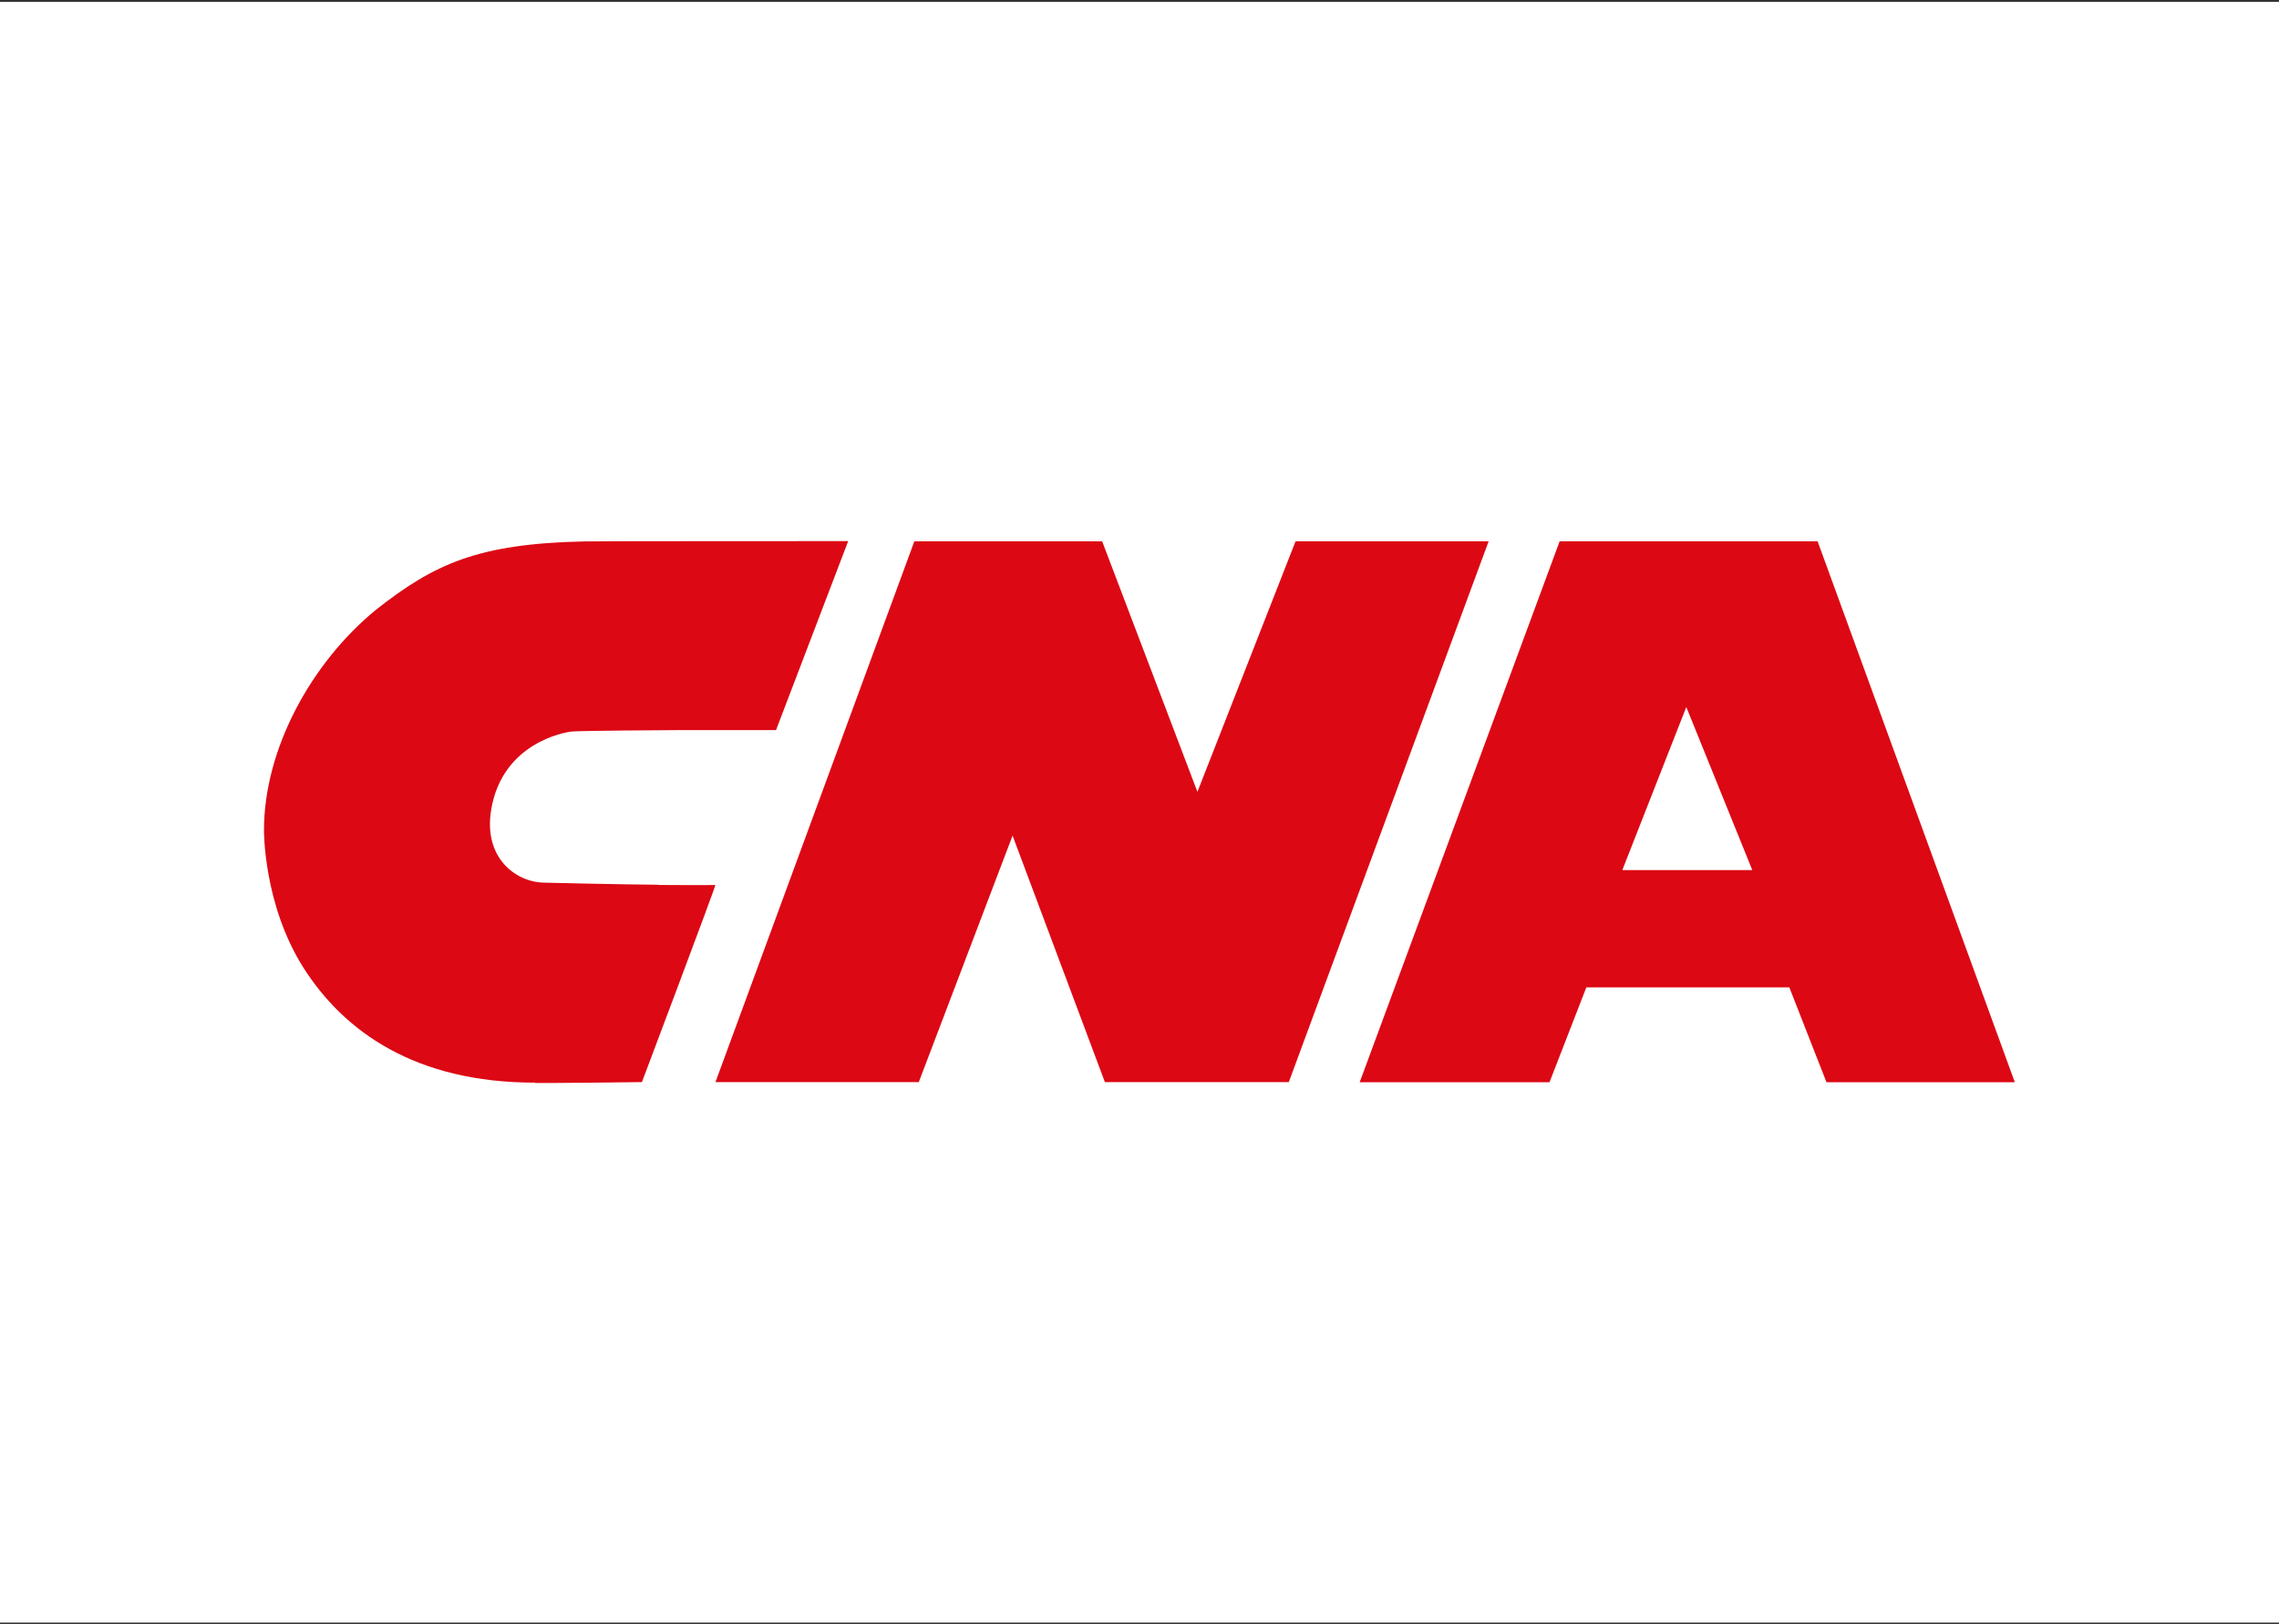
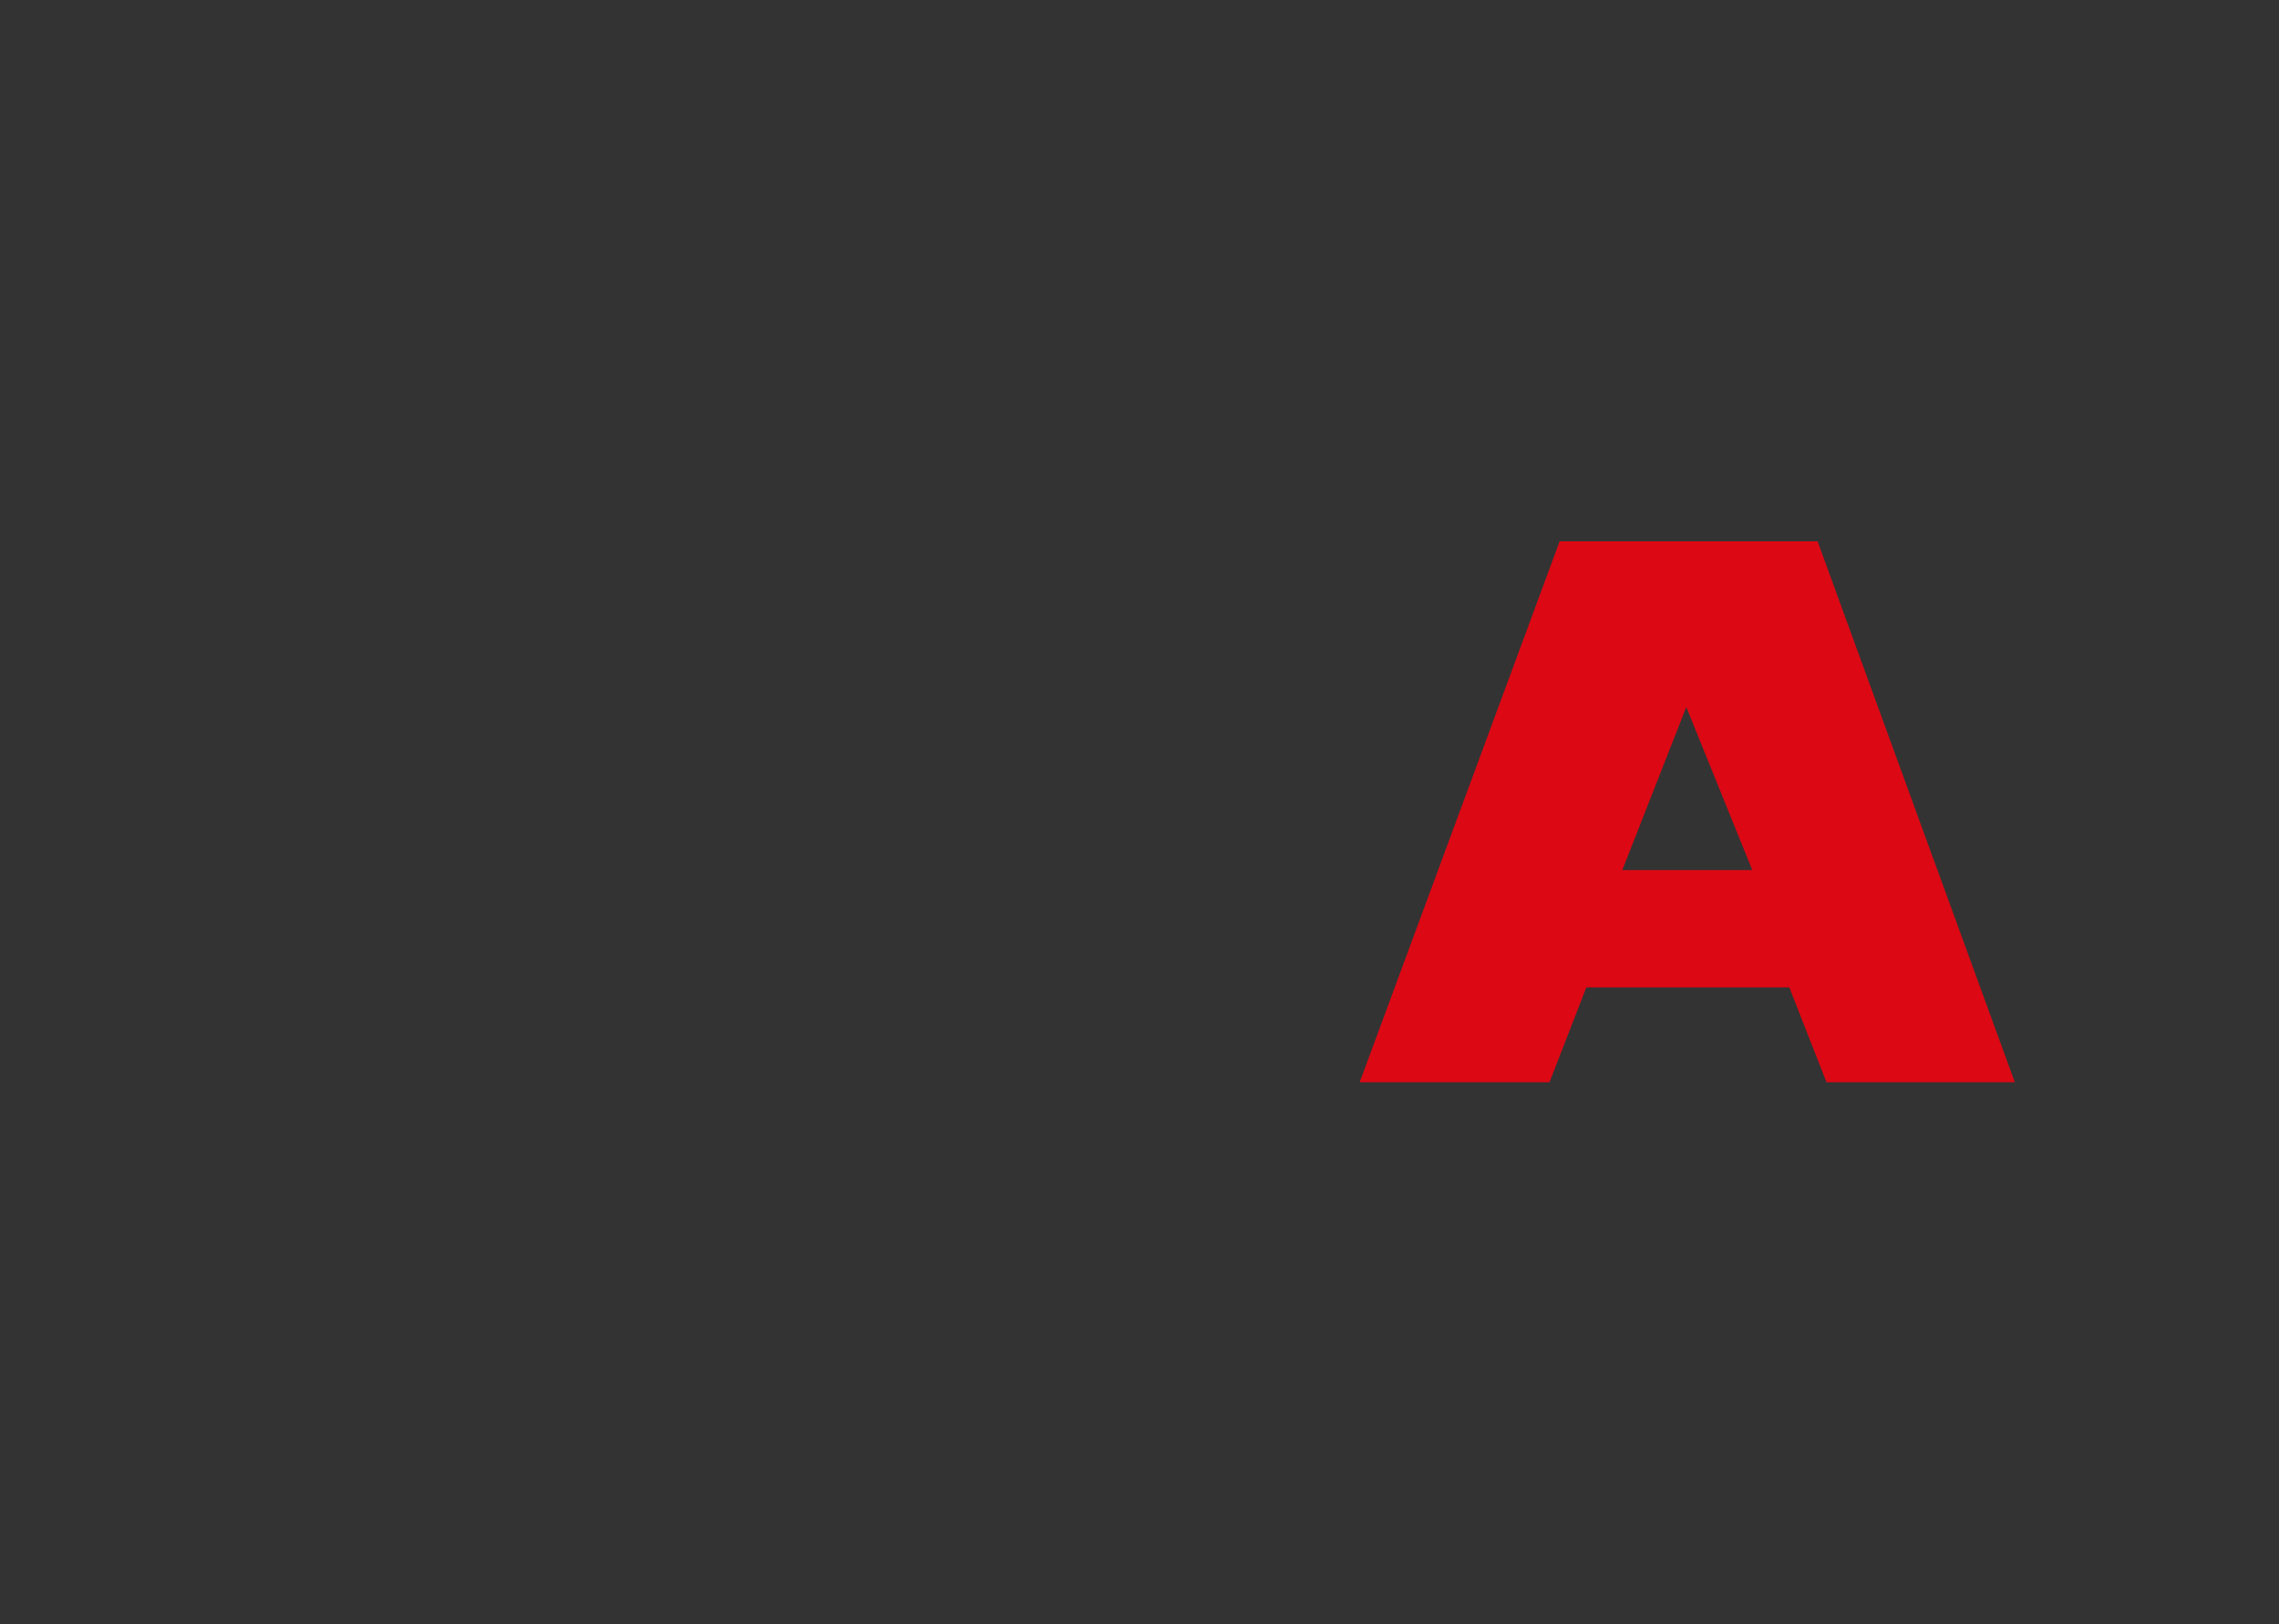
<svg xmlns="http://www.w3.org/2000/svg" id="Layer_1" viewBox="0 0 216 154">
  <rect x="0" y="0" width="216" height="154" fill="#333333" stroke="none" />
  <defs>
    <style>.cls-1{fill:none;}.cls-2{clip-path:url(#clippath);}.cls-3{fill:#fff;}.cls-4{fill:#dc0814;}</style>
    <clipPath id="clippath">
      <rect class="cls-1" x="25.03" y="51.32" width="165.94" height="51.36" />
    </clipPath>
  </defs>
-   <rect class="cls-3" x="-.12" y=".18" width="216.24" height="153.65" />
-   <polygon class="cls-4" points="67.81 102.59 86.66 51.32 104.46 51.32 113.49 75.07 122.79 51.32 141.09 51.32 122.15 102.59 104.72 102.59 95.97 79.22 87.08 102.59 67.81 102.59" />
  <path class="cls-4" d="m159.82,67.02l6.26,15.47h-12.32l6.07-15.47Zm-12-15.7l-18.95,51.28h17.99l3.49-8.99h19.24l3.52,8.99h17.85l-18.69-51.28h-24.46Z" />
  <g class="cls-2">
-     <path class="cls-4" d="m62.4,83.9c.09,0,5.3.03,5.4,0,.09,0-6.96,18.69-6.96,18.69,0,0-9.04.11-10.12.08l-.02-.03c-11.37,0-18.11-4.87-21.95-10.91-3.8-6.01-3.73-13.02-3.73-13.02,0-7.74,4.52-15.91,10.6-20.89,5.54-4.37,9.7-6.28,19.77-6.49.77-.03,25-.03,25-.03l-6.84,17.92h-9.39c-.7,0-8.95.05-9.94.13-.67.06-6.62,1.06-7.67,7.43-.75,4.55,2.33,6.85,5,6.9,6.44.16,10.83.2,10.83.2" />
-   </g>
+     </g>
</svg>